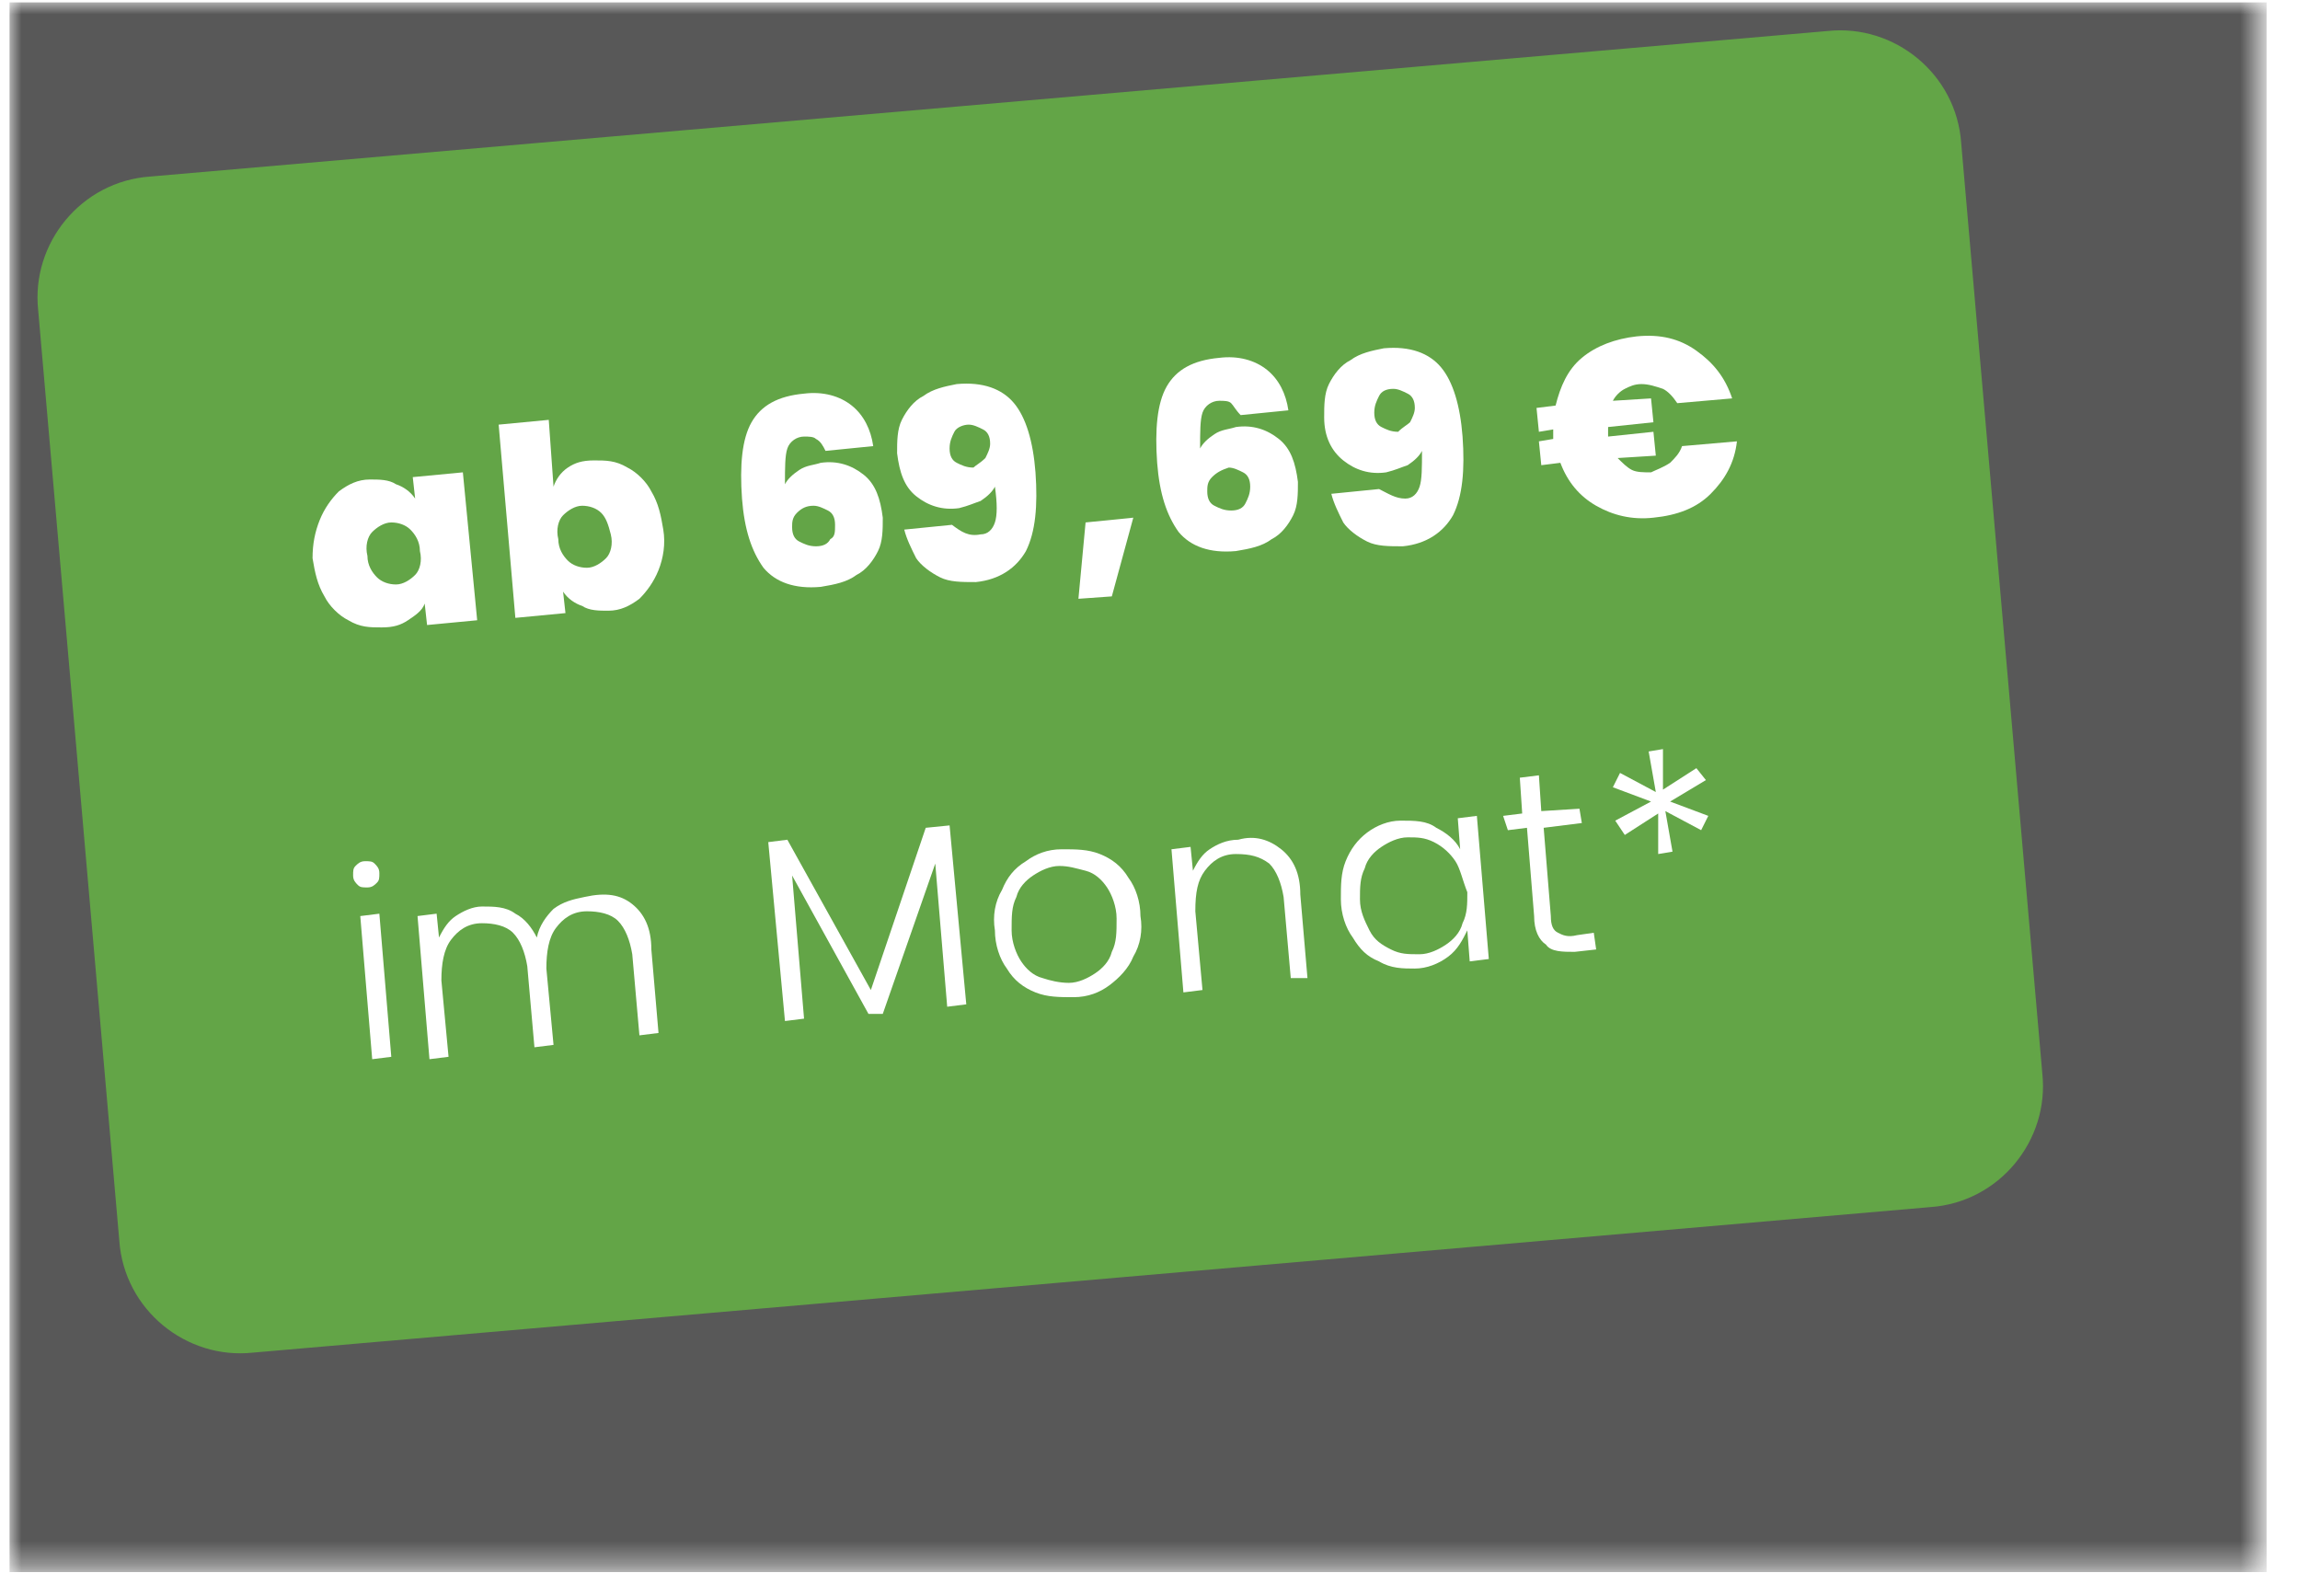
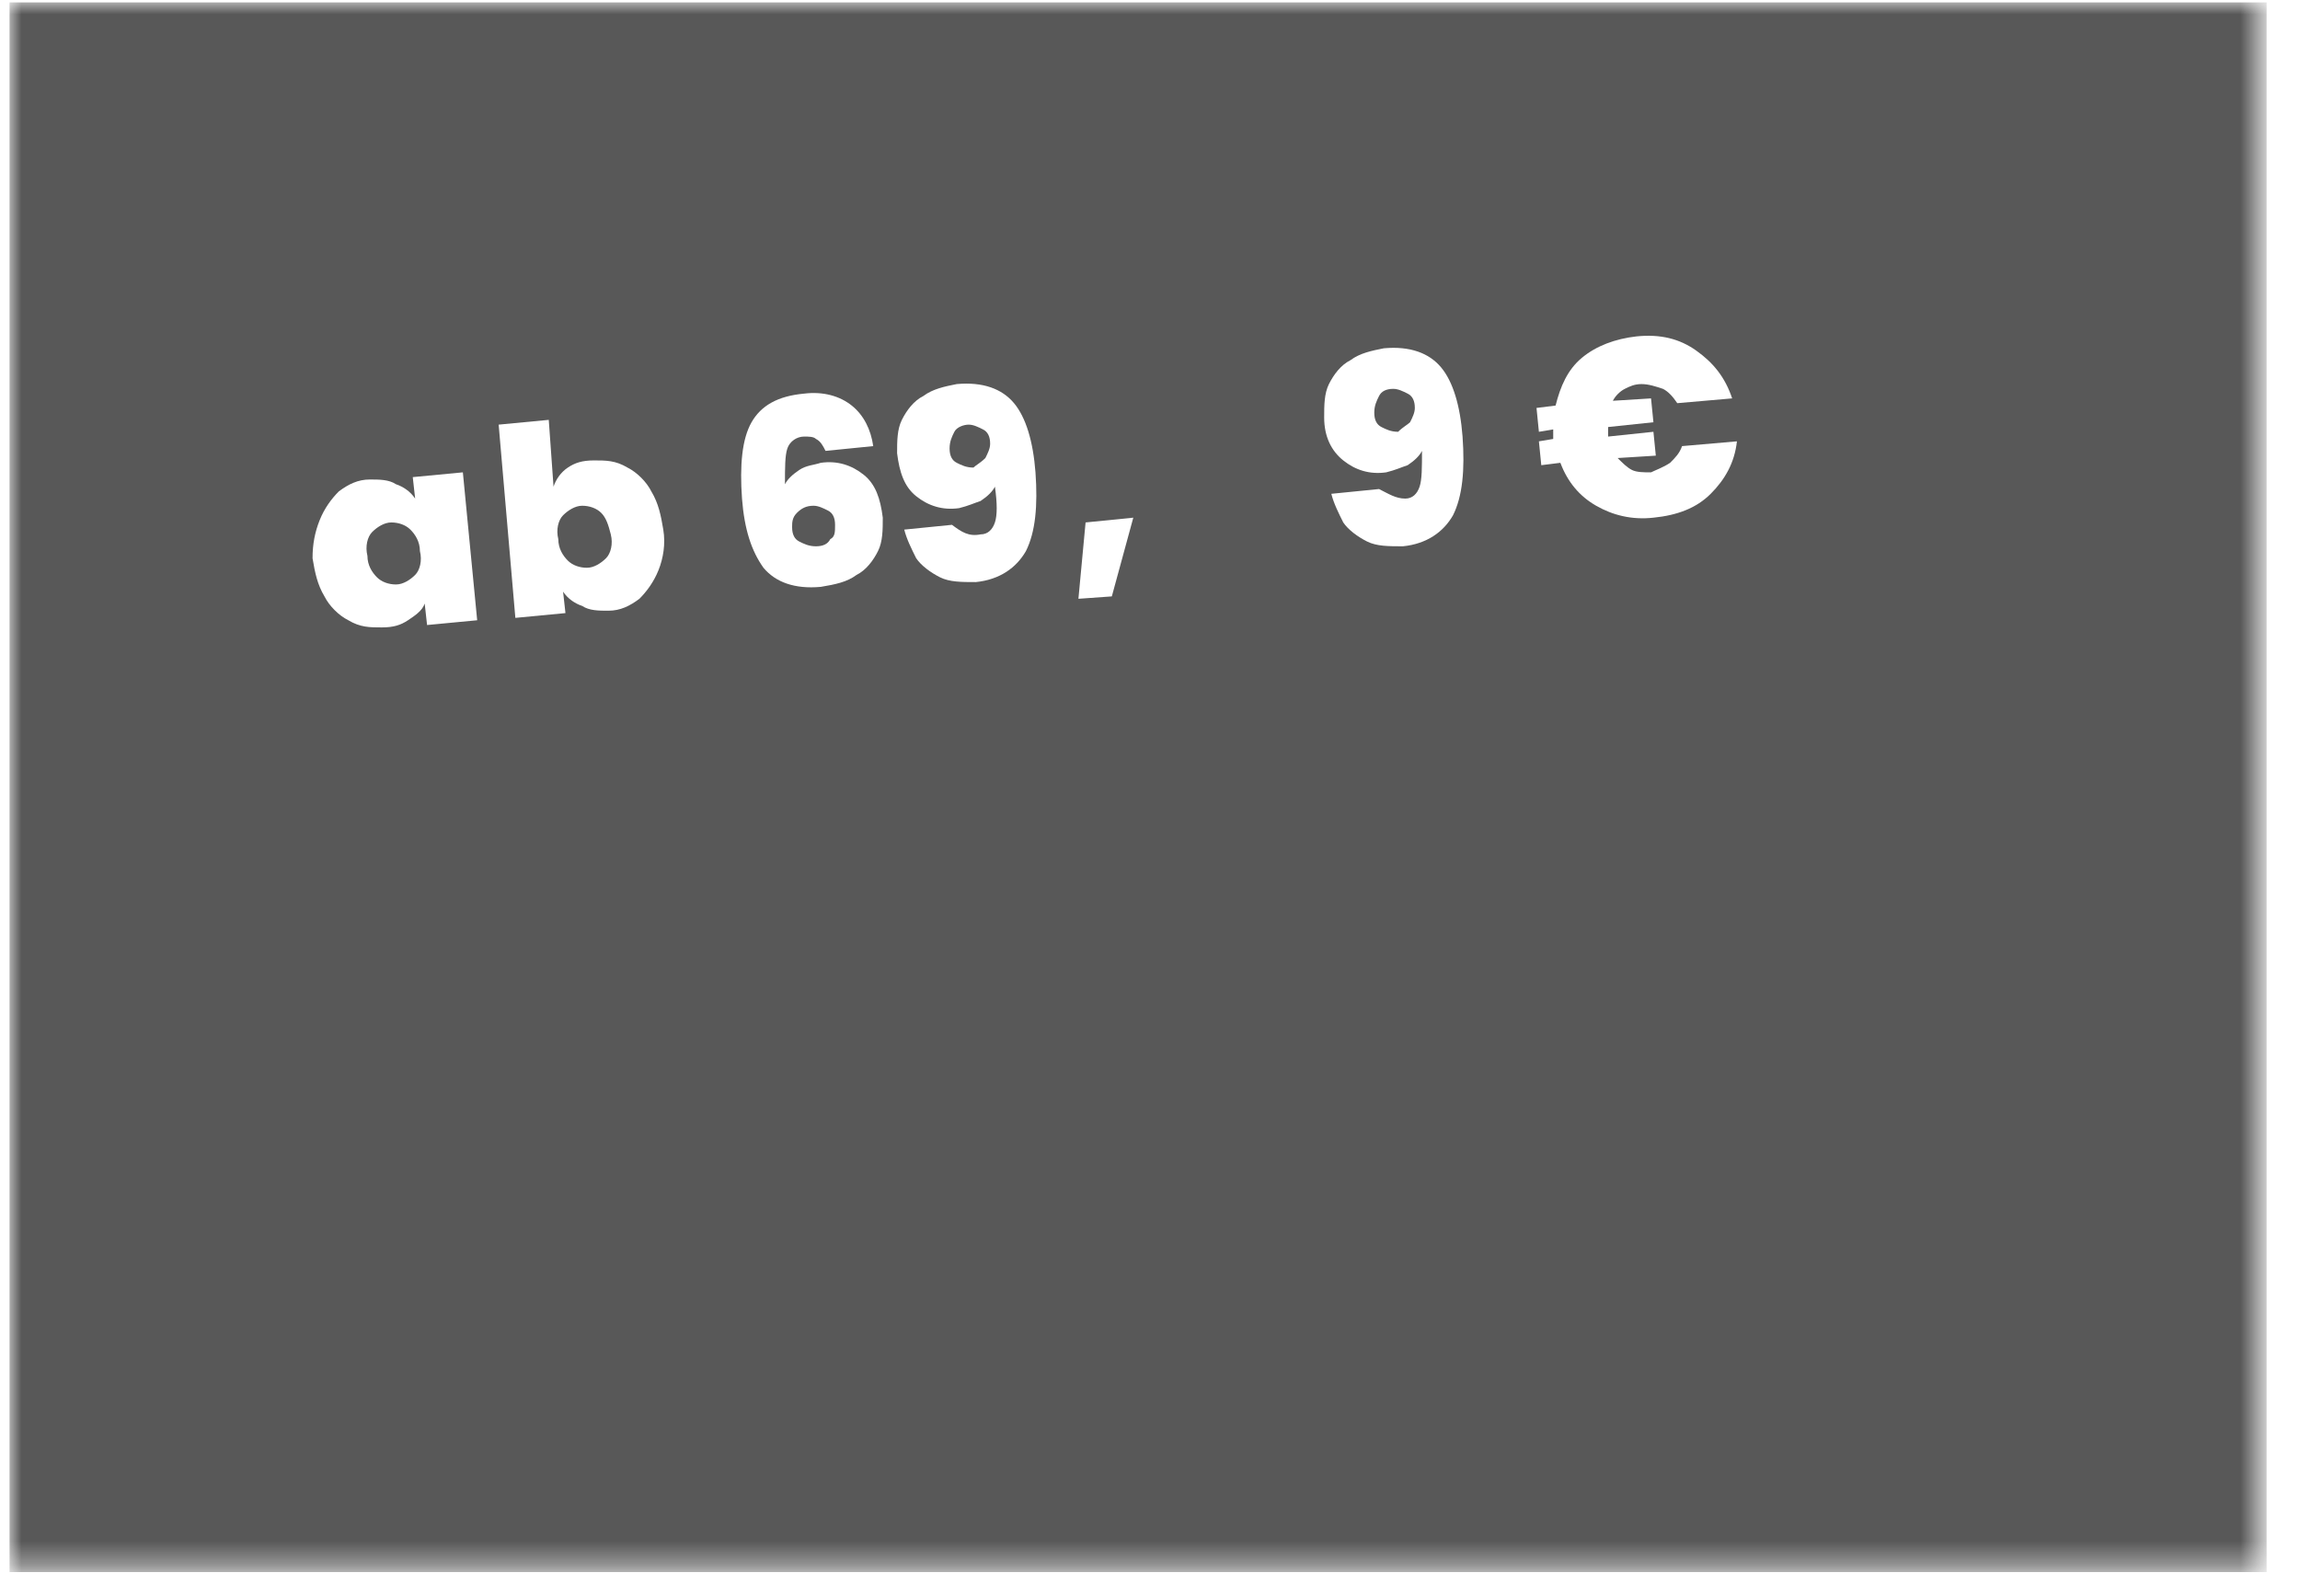
<svg xmlns="http://www.w3.org/2000/svg" xmlns:xlink="http://www.w3.org/1999/xlink" version="1.1" id="Ebene_1" x="0px" y="0px" viewBox="0 0 96.4 66.9" style="enable-background:new 0 0 96.4 66.9;" xml:space="preserve">
  <style type="text/css">
	.st0{clip-path:url(#SVGID_00000011709583423789545690000000719609995033751227_);}
	.st1{filter:url(#Adobe_OpacityMaskFilter);}
	.st2{clip-path:url(#SVGID_00000051383160976406921710000015007951595722236322_);}
	.st3{clip-path:url(#SVGID_00000057859142528116102240000006663103318391096208_);}
	
		.st4{clip-path:url(#SVGID_00000051383160976406921710000015007951595722236322_);mask:url(#SVGID_00000132085266013791978830000000043374013214008223_);}
	
		.st5{opacity:0.7;clip-path:url(#SVGID_00000179629008157701490720000001677816198505290149_);fill:#121212;enable-background:new    ;}
	.st6{clip-path:url(#SVGID_00000022525359811831517850000016520120720849882018_);fill:#63A547;}
	.st7{clip-path:url(#SVGID_00000012455756429580335300000000192044648579787421_);}
	.st8{enable-background:new    ;}
	.st9{fill:#FFFFFF;}
	.st10{clip-path:url(#SVGID_00000172437203634184239420000000923208899310062516_);}
</style>
  <g>
    <g>
      <g>
        <defs>
          <rect id="SVGID_1_" x="-10.2" y="-8.5" width="115.5" height="77" />
        </defs>
        <clipPath id="SVGID_00000169540648982492052310000006038530716581190808_">
          <use xlink:href="#SVGID_1_" style="overflow:visible;" />
        </clipPath>
        <g style="clip-path:url(#SVGID_00000169540648982492052310000006038530716581190808_);">
          <g>
            <defs>
              <rect id="SVGID_00000176005144965577312510000008064761736838710454_" x="-10.2" y="-8.5" width="115.5" height="77" />
            </defs>
            <clipPath id="SVGID_00000018226150792705423950000014570319384276909956_">
              <use xlink:href="#SVGID_00000176005144965577312510000008064761736838710454_" style="overflow:visible;" />
            </clipPath>
            <defs>
              <filter id="Adobe_OpacityMaskFilter" filterUnits="userSpaceOnUse" x="0.4" y="0.1" width="94.6" height="65.8">
                <feColorMatrix type="matrix" values="1 0 0 0 0  0 1 0 0 0  0 0 1 0 0  0 0 0 1 0" />
              </filter>
            </defs>
            <mask maskUnits="userSpaceOnUse" x="0.4" y="0.1" width="94.6" height="65.8" id="SVGID_00000132085266013791978830000000043374013214008223_">
              <g class="st1">
                <g>
                  <g>
                    <defs>
                      <rect id="SVGID_00000138539778803606992630000000090668465024486026_" x="-10.2" y="-8.5" width="115.5" height="77" />
                    </defs>
                    <clipPath id="SVGID_00000129908970536964759790000001780944873962268570_" style="clip-path:url(#SVGID_00000018226150792705423950000014570319384276909956_);">
                      <use xlink:href="#SVGID_00000138539778803606992630000000090668465024486026_" style="overflow:visible;" />
                    </clipPath>
                  </g>
                  <g>
                    <defs>
                      <rect id="SVGID_00000093165974125247444670000013516713246235743116_" x="-10.2" y="-8.5" width="115.5" height="77" />
                    </defs>
                    <defs>
                      <rect id="SVGID_00000013192024067293646990000012674049681296805798_" x="-10.2" y="-8.5" width="115.2" height="77.8" />
                    </defs>
                    <clipPath id="SVGID_00000028294404785004179270000011408697881720060590_" style="clip-path:url(#SVGID_00000018226150792705423950000014570319384276909956_);">
                      <use xlink:href="#SVGID_00000093165974125247444670000013516713246235743116_" style="overflow:visible;" />
                    </clipPath>
                    <clipPath id="SVGID_00000065059021381498528350000001403357577193396637_" style="clip-path:url(#SVGID_00000028294404785004179270000011408697881720060590_);">
                      <use xlink:href="#SVGID_00000013192024067293646990000012674049681296805798_" style="overflow:visible;" />
                    </clipPath>
                    <g>
									</g>
                  </g>
                </g>
              </g>
            </mask>
            <g style="clip-path:url(#SVGID_00000018226150792705423950000014570319384276909956_);mask:url(#SVGID_00000132085266013791978830000000043374013214008223_);">
              <g>
                <g>
                  <defs>
                    <rect id="SVGID_00000057828378438420308560000005378072382145021314_" x="0.4" y="0.1" width="94.6" height="65.8" />
                  </defs>
                  <clipPath id="SVGID_00000163784609110116440540000006405636768284858044_">
                    <use xlink:href="#SVGID_00000057828378438420308560000005378072382145021314_" style="overflow:visible;" />
                  </clipPath>
                  <rect x="0.4" y="0.1" style="opacity:0.7;clip-path:url(#SVGID_00000163784609110116440540000006405636768284858044_);fill:#121212;enable-background:new    ;" width="94.6" height="65.8" />
                </g>
              </g>
            </g>
          </g>
          <g>
            <defs>
-               <rect id="SVGID_00000164500080711843921840000012349393884596748424_" x="-10.2" y="-8.5" width="115.5" height="77" />
-             </defs>
+               </defs>
            <clipPath id="SVGID_00000105394156236831912280000013694322302132751783_">
              <use xlink:href="#SVGID_00000164500080711843921840000012349393884596748424_" style="overflow:visible;" />
            </clipPath>
            <path style="clip-path:url(#SVGID_00000105394156236831912280000013694322302132751783_);fill:#63A547;" d="M6.3,7.4       c-2.9,0.2-5,2.8-4.7,5.6L5,52c0.2,2.9,2.8,5,5.6,4.7l70.3-6.1c2.9-0.2,5-2.8,4.7-5.6L82.2,6c-0.2-2.9-2.8-5-5.6-4.7L6.3,7.4z" />
          </g>
        </g>
      </g>
      <g>
        <defs>
          <rect id="SVGID_00000121240190263400361060000011036893553381158330_" x="-10.2" y="-8.5" width="115.5" height="77" />
        </defs>
        <clipPath id="SVGID_00000079461167527412612220000001455777849806049415_">
          <use xlink:href="#SVGID_00000121240190263400361060000011036893553381158330_" style="overflow:visible;" />
        </clipPath>
        <g style="clip-path:url(#SVGID_00000079461167527412612220000001455777849806049415_);">
          <g class="st8">
            <path class="st9" d="M13.4,21.8c0.2-0.5,0.5-0.9,0.8-1.2c0.4-0.3,0.8-0.5,1.3-0.5c0.4,0,0.8,0,1.1,0.2c0.3,0.1,0.6,0.3,0.8,0.6       L17.3,20l2.1-0.2L20,26l-2.1,0.2l-0.1-0.9c-0.1,0.3-0.4,0.5-0.7,0.7c-0.3,0.2-0.6,0.3-1.1,0.3c-0.5,0-0.9,0-1.4-0.3       c-0.4-0.2-0.8-0.6-1-1c-0.3-0.5-0.4-1-0.5-1.6C13.1,22.8,13.2,22.3,13.4,21.8z M17.2,22.2c-0.2-0.2-0.5-0.3-0.8-0.3       c-0.3,0-0.6,0.2-0.8,0.4c-0.2,0.2-0.3,0.6-0.2,1c0,0.4,0.2,0.7,0.4,0.9c0.2,0.2,0.5,0.3,0.8,0.3c0.3,0,0.6-0.2,0.8-0.4       c0.2-0.2,0.3-0.6,0.2-1C17.6,22.7,17.4,22.4,17.2,22.2z" />
          </g>
          <g class="st8">
            <path class="st9" d="M23.8,19.6c0.3-0.2,0.6-0.3,1.1-0.3c0.5,0,0.9,0,1.4,0.3c0.4,0.2,0.8,0.6,1,1c0.3,0.5,0.4,1,0.5,1.6       c0.1,0.6,0,1.2-0.2,1.7c-0.2,0.5-0.5,0.9-0.8,1.2c-0.4,0.3-0.8,0.5-1.3,0.5c-0.4,0-0.8,0-1.1-0.2c-0.3-0.1-0.6-0.3-0.8-0.6       l0.1,0.9l-2.1,0.2l-0.7-8.1l2.1-0.2l0.2,2.8C23.3,20.1,23.5,19.8,23.8,19.6z M25.2,21.5c-0.2-0.2-0.5-0.3-0.8-0.3       s-0.6,0.2-0.8,0.4c-0.2,0.2-0.3,0.6-0.2,1c0,0.4,0.2,0.7,0.4,0.9c0.2,0.2,0.5,0.3,0.8,0.3c0.3,0,0.6-0.2,0.8-0.4       c0.2-0.2,0.3-0.6,0.2-1C25.5,22,25.4,21.7,25.2,21.5z" />
          </g>
          <g class="st8">
            <path class="st9" d="M34.2,18.4c-0.1-0.1-0.3-0.1-0.5-0.1c-0.3,0-0.6,0.2-0.7,0.5c-0.1,0.3-0.1,0.8-0.1,1.5       c0.1-0.2,0.3-0.4,0.6-0.6c0.3-0.2,0.6-0.2,0.9-0.3c0.7-0.1,1.3,0.1,1.8,0.5c0.5,0.4,0.7,1,0.8,1.8c0,0.5,0,1-0.2,1.4       c-0.2,0.4-0.5,0.8-0.9,1c-0.4,0.3-0.9,0.4-1.5,0.5c-1.1,0.1-1.9-0.2-2.4-0.8c-0.5-0.7-0.8-1.6-0.9-2.9c-0.1-1.4,0-2.5,0.4-3.2       c0.4-0.7,1.1-1.1,2.2-1.2c0.8-0.1,1.5,0.1,2,0.5c0.5,0.4,0.8,1,0.9,1.7l-2,0.2C34.5,18.7,34.4,18.5,34.2,18.4z M33.4,21.5       c-0.2,0.2-0.2,0.4-0.2,0.6c0,0.3,0.1,0.5,0.3,0.6c0.2,0.1,0.4,0.2,0.7,0.2c0.3,0,0.5-0.1,0.6-0.3C35,22.5,35,22.3,35,22       c0-0.3-0.1-0.5-0.3-0.6c-0.2-0.1-0.4-0.2-0.6-0.2C33.8,21.2,33.6,21.3,33.4,21.5z" />
            <path class="st9" d="M41.1,22.4c0.3,0,0.5-0.2,0.6-0.5c0.1-0.3,0.1-0.8,0-1.5c-0.1,0.2-0.3,0.4-0.6,0.6       c-0.3,0.1-0.5,0.2-0.9,0.3c-0.7,0.1-1.3-0.1-1.8-0.5c-0.5-0.4-0.7-1-0.8-1.8c0-0.5,0-1,0.2-1.4c0.2-0.4,0.5-0.8,0.9-1       c0.4-0.3,0.9-0.4,1.4-0.5c1.1-0.1,1.9,0.2,2.4,0.8c0.5,0.6,0.8,1.6,0.9,2.9c0.1,1.4,0,2.5-0.4,3.3c-0.4,0.7-1.1,1.2-2.1,1.3       c-0.6,0-1.1,0-1.5-0.2c-0.4-0.2-0.8-0.5-1-0.8c-0.2-0.4-0.4-0.8-0.5-1.2l2-0.2C40.3,22.3,40.6,22.5,41.1,22.4z M41.3,19.2       c0.1-0.2,0.2-0.4,0.2-0.6c0-0.3-0.1-0.5-0.3-0.6c-0.2-0.1-0.4-0.2-0.6-0.2s-0.5,0.1-0.6,0.3c-0.1,0.2-0.2,0.4-0.2,0.7       c0,0.3,0.1,0.5,0.3,0.6c0.2,0.1,0.4,0.2,0.7,0.2C40.9,19.5,41.1,19.4,41.3,19.2z" />
          </g>
          <g class="st8">
            <path class="st9" d="M47.5,21.7L46.6,25l-1.4,0.1l0.3-3.2L47.5,21.7z" />
-             <path class="st9" d="M51.6,16.9c-0.1-0.1-0.3-0.1-0.5-0.1c-0.3,0-0.6,0.2-0.7,0.5c-0.1,0.3-0.1,0.8-0.1,1.5       c0.1-0.2,0.3-0.4,0.6-0.6c0.3-0.2,0.6-0.2,0.9-0.3c0.7-0.1,1.3,0.1,1.8,0.5c0.5,0.4,0.7,1,0.8,1.8c0,0.5,0,1-0.2,1.4       c-0.2,0.4-0.5,0.8-0.9,1c-0.4,0.3-0.9,0.4-1.5,0.5c-1.1,0.1-1.9-0.2-2.4-0.8c-0.5-0.7-0.8-1.6-0.9-2.9c-0.1-1.4,0-2.5,0.4-3.2       c0.4-0.7,1.1-1.1,2.2-1.2c0.8-0.1,1.5,0.1,2,0.5c0.5,0.4,0.8,1,0.9,1.7l-2,0.2C51.8,17.2,51.7,17,51.6,16.9z M50.8,20       c-0.2,0.2-0.2,0.4-0.2,0.6c0,0.3,0.1,0.5,0.3,0.6c0.2,0.1,0.4,0.2,0.7,0.2c0.3,0,0.5-0.1,0.6-0.3c0.1-0.2,0.2-0.4,0.2-0.7       c0-0.3-0.1-0.5-0.3-0.6c-0.2-0.1-0.4-0.2-0.6-0.2C51.2,19.7,51,19.8,50.8,20z" />
          </g>
          <g class="st8">
            <path class="st9" d="M58.9,20.9c0.3,0,0.5-0.2,0.6-0.5c0.1-0.3,0.1-0.8,0.1-1.5c-0.1,0.2-0.3,0.4-0.6,0.6       c-0.3,0.1-0.5,0.2-0.9,0.3c-0.7,0.1-1.3-0.1-1.8-0.5c-0.5-0.4-0.8-1-0.8-1.8c0-0.5,0-1,0.2-1.4c0.2-0.4,0.5-0.8,0.9-1       c0.4-0.3,0.9-0.4,1.4-0.5c1.1-0.1,1.9,0.2,2.4,0.8s0.8,1.6,0.9,2.9c0.1,1.4,0,2.5-0.4,3.3c-0.4,0.7-1.1,1.2-2.1,1.3       c-0.6,0-1.1,0-1.5-0.2c-0.4-0.2-0.8-0.5-1-0.8c-0.2-0.4-0.4-0.8-0.5-1.2l2-0.2C58.2,20.7,58.5,20.9,58.9,20.9z M59.1,17.7       c0.1-0.2,0.2-0.4,0.2-0.6c0-0.3-0.1-0.5-0.3-0.6s-0.4-0.2-0.6-0.2c-0.3,0-0.5,0.1-0.6,0.3c-0.1,0.2-0.2,0.4-0.2,0.7       c0,0.3,0.1,0.5,0.3,0.6c0.2,0.1,0.4,0.2,0.7,0.2C58.8,17.9,59,17.8,59.1,17.7z" />
          </g>
          <g class="st8">
            <path class="st9" d="M70,19.4c0.2-0.2,0.4-0.4,0.5-0.7l2.3-0.2c-0.1,0.9-0.5,1.6-1.1,2.2c-0.6,0.6-1.4,0.9-2.4,1       c-0.9,0.1-1.7-0.1-2.4-0.5c-0.7-0.4-1.2-1-1.5-1.8l-0.8,0.1l-0.1-1l0.6-0.1l0-0.2c0-0.1,0-0.2,0-0.2l-0.6,0.1l-0.1-1l0.8-0.1       c0.2-0.8,0.5-1.5,1.1-2c0.6-0.5,1.4-0.8,2.3-0.9c1-0.1,1.8,0.1,2.5,0.6s1.2,1.1,1.5,2l-2.3,0.2c-0.2-0.3-0.4-0.5-0.6-0.6       c-0.3-0.1-0.6-0.2-0.9-0.2c-0.3,0-0.5,0.1-0.7,0.2c-0.2,0.1-0.4,0.3-0.5,0.5l1.6-0.1l0.1,1l-1.9,0.2c0,0.1,0,0.1,0,0.2       c0,0.1,0,0.2,0,0.2l1.9-0.2l0.1,1l-1.6,0.1c0.2,0.2,0.4,0.4,0.6,0.5c0.2,0.1,0.5,0.1,0.8,0.1C69.4,19.7,69.7,19.6,70,19.4z" />
          </g>
        </g>
      </g>
      <g>
        <defs>
-           <rect id="SVGID_00000157295367726180503040000013990332694039689897_" x="-10.2" y="-8.5" width="115.5" height="77" />
-         </defs>
+           </defs>
        <clipPath id="SVGID_00000152239308219287970830000002032094341786018494_">
          <use xlink:href="#SVGID_00000157295367726180503040000013990332694039689897_" style="overflow:visible;" />
        </clipPath>
        <g style="clip-path:url(#SVGID_00000152239308219287970830000002032094341786018494_);">
          <g class="st8">
            <path class="st9" d="M15,37.1c-0.1-0.1-0.2-0.2-0.2-0.4s0-0.3,0.1-0.4c0.1-0.1,0.2-0.2,0.4-0.2c0.2,0,0.3,0,0.4,0.1       c0.1,0.1,0.2,0.2,0.2,0.4s0,0.3-0.1,0.4c-0.1,0.1-0.2,0.2-0.4,0.2C15.2,37.2,15.1,37.2,15,37.1z M15.9,38.3l0.5,6l-0.8,0.1       l-0.5-6L15.9,38.3z" />
-             <path class="st9" d="M26.5,37.9c0.5,0.4,0.8,1,0.8,1.9l0.3,3.5l-0.8,0.1l-0.3-3.4c-0.1-0.6-0.3-1.1-0.6-1.4       c-0.3-0.3-0.8-0.4-1.3-0.4c-0.6,0-1,0.3-1.3,0.7c-0.3,0.4-0.4,1-0.4,1.7l0.3,3.2l-0.8,0.1l-0.3-3.4c-0.1-0.6-0.3-1.1-0.6-1.4       c-0.3-0.3-0.8-0.4-1.3-0.4c-0.6,0-1,0.3-1.3,0.7c-0.3,0.4-0.4,1-0.4,1.7l0.3,3.2l-0.8,0.1l-0.5-6l0.8-0.1l0.1,1       c0.2-0.4,0.4-0.7,0.7-0.9c0.3-0.2,0.7-0.4,1.1-0.4c0.5,0,1,0,1.4,0.3c0.4,0.2,0.7,0.6,0.9,1c0.1-0.5,0.4-0.9,0.7-1.2       c0.4-0.3,0.8-0.4,1.3-0.5C25.4,37.4,26,37.5,26.5,37.9z" />
+             <path class="st9" d="M26.5,37.9c0.5,0.4,0.8,1,0.8,1.9l0.3,3.5l-0.8,0.1l-0.3-3.4c-0.1-0.6-0.3-1.1-0.6-1.4       c-0.3-0.3-0.8-0.4-1.3-0.4c-0.6,0-1,0.3-1.3,0.7c-0.3,0.4-0.4,1-0.4,1.7l0.3,3.2l-0.8,0.1l-0.3-3.4c-0.1-0.6-0.3-1.1-0.6-1.4       c-0.3-0.3-0.8-0.4-1.3-0.4c-0.6,0-1,0.3-1.3,0.7c-0.3,0.4-0.4,1-0.4,1.7l0.3,3.2l-0.8,0.1l-0.5-6l0.8-0.1l0.1,1       c0.2-0.4,0.4-0.7,0.7-0.9c0.3-0.2,0.7-0.4,1.1-0.4c0.4,0.2,0.7,0.6,0.9,1c0.1-0.5,0.4-0.9,0.7-1.2       c0.4-0.3,0.8-0.4,1.3-0.5C25.4,37.4,26,37.5,26.5,37.9z" />
          </g>
          <g class="st8">
            <path class="st9" d="M39.8,34.6l0.7,7.5l-0.8,0.1l-0.5-6L37,42.5l-0.6,0l-3.2-5.8l0.5,6l-0.8,0.1l-0.7-7.5l0.8-0.1l3.5,6.3       l2.3-6.8L39.8,34.6z" />
          </g>
          <g class="st8">
            <path class="st9" d="M43.4,41.6c-0.5-0.2-0.9-0.5-1.2-1c-0.3-0.4-0.5-1-0.5-1.6c-0.1-0.6,0-1.2,0.3-1.7c0.2-0.5,0.5-0.9,1-1.2       c0.4-0.3,0.9-0.5,1.5-0.5s1.1,0,1.6,0.2c0.5,0.2,0.9,0.5,1.2,1c0.3,0.4,0.5,1,0.5,1.6c0.1,0.6,0,1.2-0.3,1.7       c-0.2,0.5-0.6,0.9-1,1.2c-0.4,0.3-0.9,0.5-1.5,0.5S43.9,41.8,43.4,41.6z M45.9,40.8c0.3-0.2,0.6-0.5,0.7-0.9       c0.2-0.4,0.2-0.8,0.2-1.4c0-0.5-0.2-1-0.4-1.3c-0.2-0.3-0.5-0.6-0.9-0.7s-0.7-0.2-1.1-0.2s-0.8,0.2-1.1,0.4       c-0.3,0.2-0.6,0.5-0.7,0.9c-0.2,0.4-0.2,0.8-0.2,1.4c0,0.5,0.2,1,0.4,1.3c0.2,0.3,0.5,0.6,0.9,0.7c0.3,0.1,0.7,0.2,1.1,0.2       S45.6,41,45.9,40.8z" />
          </g>
          <g class="st8">
            <path class="st9" d="M53.7,35.6c0.5,0.4,0.8,1,0.8,1.9l0.3,3.5L54.1,41l-0.3-3.4c-0.1-0.6-0.3-1.1-0.6-1.4       c-0.4-0.3-0.8-0.4-1.4-0.4c-0.6,0-1,0.3-1.3,0.7c-0.3,0.4-0.4,0.9-0.4,1.7l0.3,3.3l-0.8,0.1l-0.5-6l0.8-0.1l0.1,1       c0.2-0.4,0.4-0.7,0.7-0.9c0.3-0.2,0.7-0.4,1.2-0.4C52.6,35,53.2,35.2,53.7,35.6z" />
          </g>
          <g class="st8">
            <path class="st9" d="M56.4,36.1c0.2-0.5,0.5-0.9,0.9-1.2c0.4-0.3,0.9-0.5,1.4-0.5c0.6,0,1.1,0,1.5,0.3c0.4,0.2,0.8,0.5,1,0.9       l-0.1-1.3l0.8-0.1l0.5,6l-0.8,0.1L61.5,39c-0.2,0.4-0.4,0.8-0.8,1.1c-0.4,0.3-0.9,0.5-1.4,0.5c-0.5,0-1,0-1.5-0.3       c-0.5-0.2-0.8-0.5-1.1-1c-0.3-0.4-0.5-1-0.5-1.6S56.2,36.6,56.4,36.1z M61,36.1c-0.2-0.3-0.5-0.6-0.9-0.8       c-0.4-0.2-0.7-0.2-1.1-0.2c-0.4,0-0.8,0.2-1.1,0.4c-0.3,0.2-0.6,0.5-0.7,0.9c-0.2,0.4-0.2,0.8-0.2,1.3c0,0.5,0.2,0.9,0.4,1.3       c0.2,0.4,0.5,0.6,0.9,0.8c0.4,0.2,0.7,0.2,1.2,0.2c0.4,0,0.8-0.2,1.1-0.4c0.3-0.2,0.6-0.5,0.7-0.9c0.2-0.4,0.2-0.8,0.2-1.3       C61.3,36.9,61.2,36.4,61,36.1z" />
            <path class="st9" d="M64.7,34.7l0.3,3.7c0,0.4,0.1,0.6,0.3,0.7c0.2,0.1,0.4,0.2,0.8,0.1l0.7-0.1l0.1,0.7L66,39.9       c-0.5,0-1,0-1.2-0.3c-0.3-0.2-0.5-0.6-0.5-1.2l-0.3-3.7l-0.8,0.1L63,34.2l0.8-0.1l-0.1-1.5l0.8-0.1l0.1,1.5l1.6-0.1l0.1,0.6       L64.7,34.7z" />
          </g>
          <g class="st8">
            <path class="st9" d="M71.1,32.2l0.4,0.5L70,33.6l1.6,0.6l-0.3,0.6l-1.5-0.8l0.3,1.7l-0.6,0.1l0-1.7L68.1,35l-0.4-0.6l1.5-0.8       l-1.6-0.6l0.3-0.6l1.5,0.8l-0.3-1.7l0.6-0.1l0,1.7L71.1,32.2z" />
          </g>
        </g>
      </g>
    </g>
  </g>
</svg>